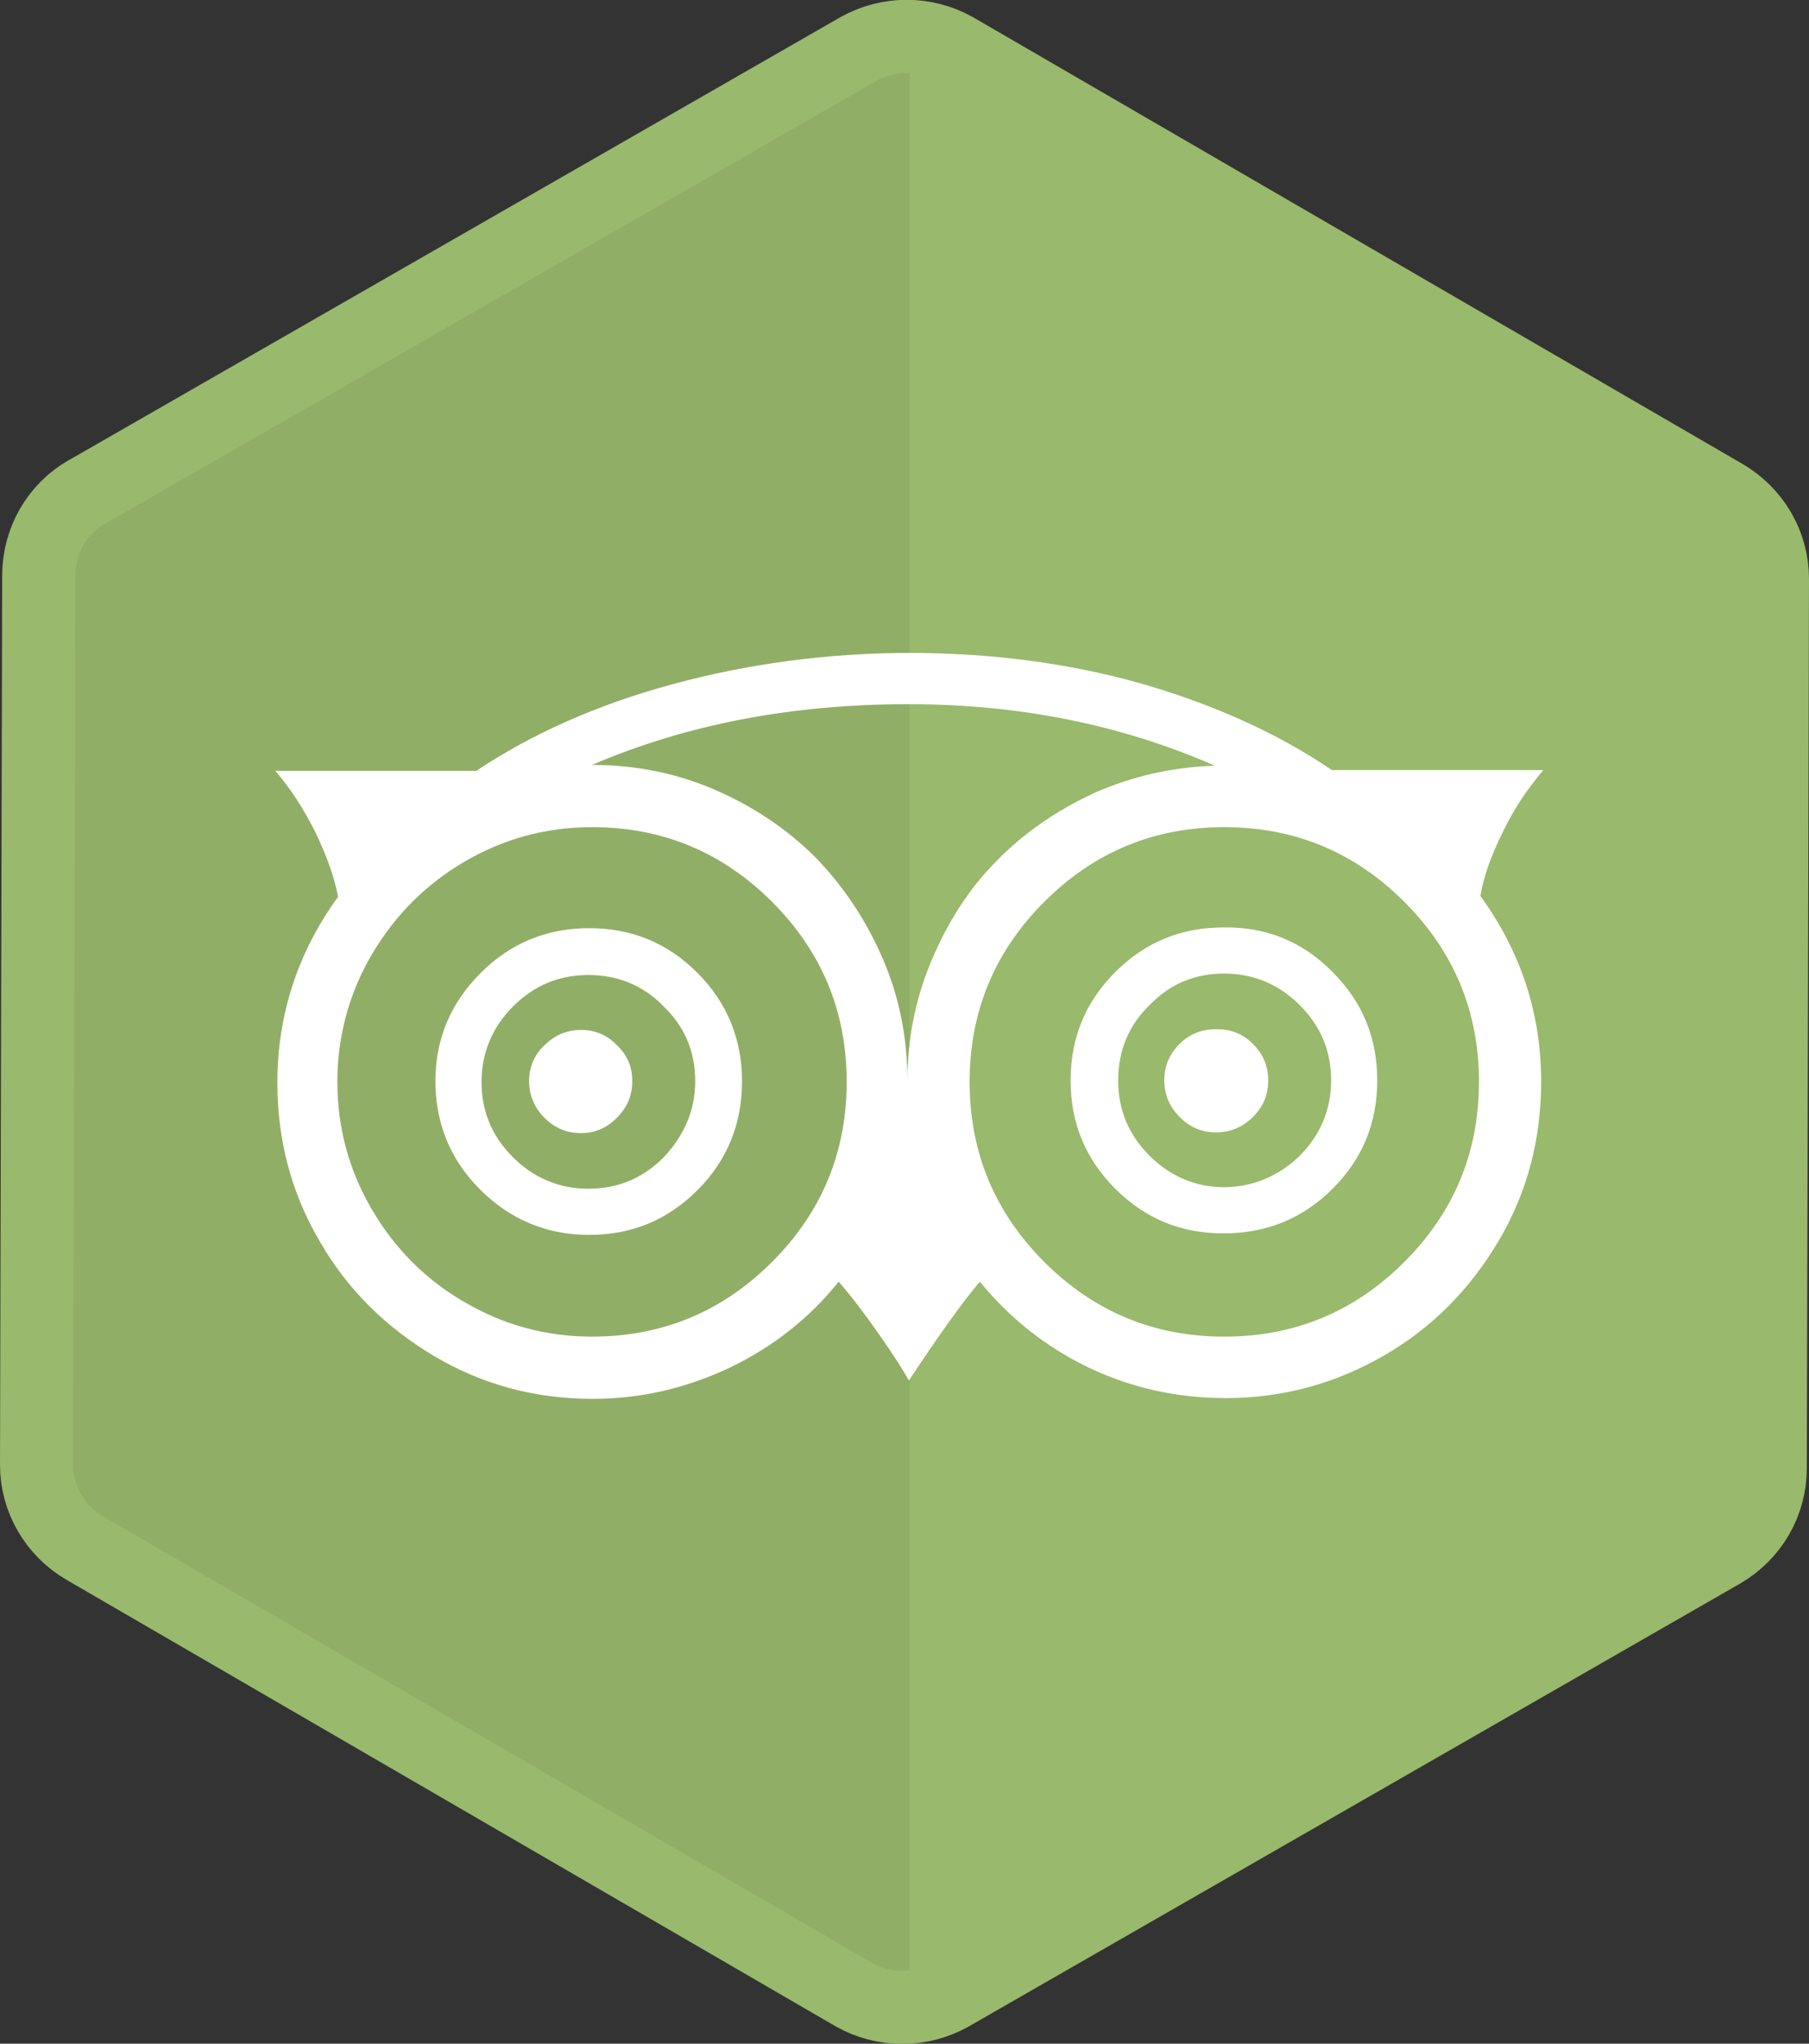
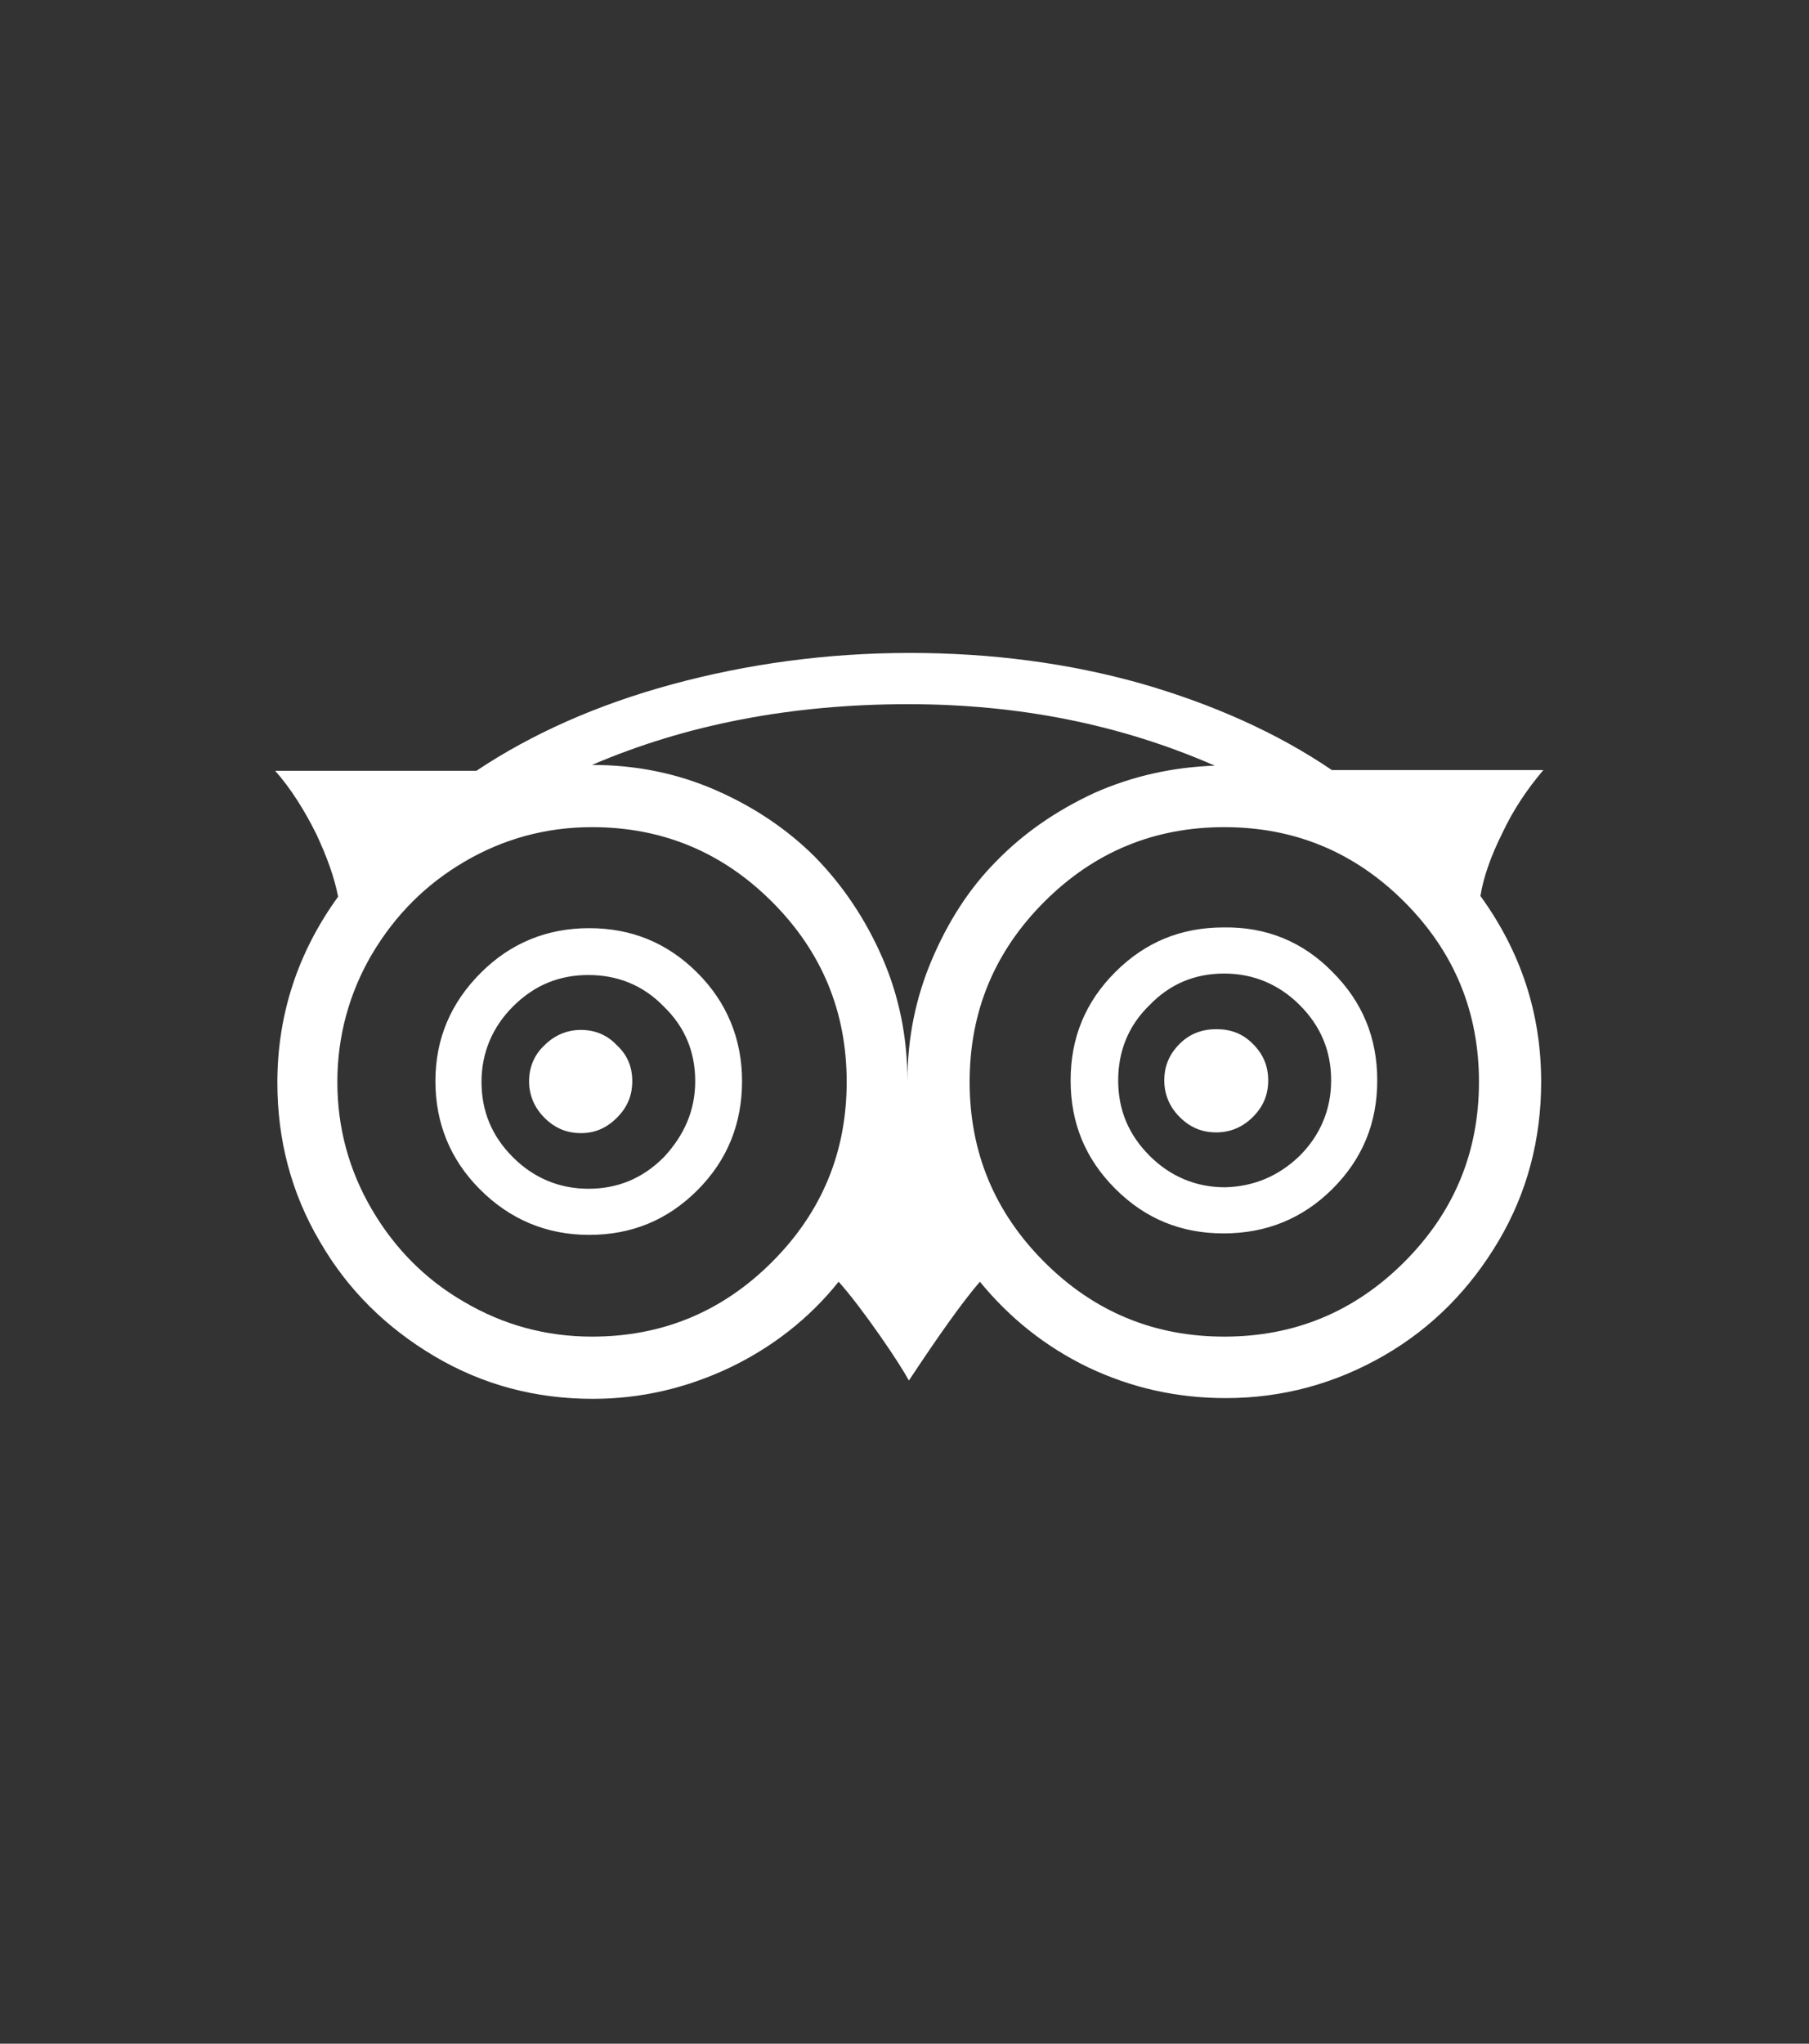
<svg xmlns="http://www.w3.org/2000/svg" version="1.1" id="Layer_1" x="0px" y="0px" viewBox="0 0 247.2 279.2" style="enable-background:new 0 0 247.2 279.2;" xml:space="preserve">
  <rect x="0" y="0" width="247.2" height="279.2" fill="#333333" stroke="none" />
  <style type="text/css">
	.st0{fill:#91AE67;}
	.st1{fill:#99B96C;}
	.st2{fill:none;stroke:#99B96C;stroke-width:10;stroke-miterlimit:10;}
	.st3{fill:#FFFFFF;}
</style>
-   <path class="st0" d="M235.3,212l-105.4,60.5c-4.1,2.3-9.1,2.3-13.2,0l-105.1-61c-4.1-2.4-6.6-6.7-6.6-11.4L5.3,78.6  c0-4.7,2.5-9.1,6.6-11.4L117.3,6.7c4.1-2.3,9.1-2.3,13.2,0l105.1,61c4.1,2.4,6.6,6.7,6.6,11.4l-0.3,121.5  C241.9,205.3,239.4,209.6,235.3,212z" />
-   <path class="st1" d="M236.6,67.6l-105.1-61c-2.2-1.3-4.7-1.9-7.2-1.7v269.4c2.3,0,4.6-0.6,6.7-1.8L236.4,212  c4.1-2.3,6.6-6.7,6.6-11.4l0.3-121.5C243.2,74.3,240.7,70,236.6,67.6z" />
-   <path class="st2" d="M235.3,212l-105.4,60.5c-4.1,2.3-9.1,2.3-13.2,0l-105.1-61c-4.1-2.4-6.6-6.7-6.6-11.4L5.3,78.6  c0-4.7,2.5-9.1,6.6-11.4L117.3,6.7c4.1-2.3,9.1-2.3,13.2,0l105.1,61c4.1,2.4,6.6,6.7,6.6,11.4l-0.3,121.5  C241.9,205.3,239.4,209.6,235.3,212z" />
  <g>
    <path class="st3" d="M182,105.2h28.9c-2.2,2.6-4.1,5.4-5.6,8.6c-1.6,3.2-2.6,6.1-3,8.6c5.5,7.6,8.3,16,8.3,25.4   c0,7.8-1.9,15.1-5.8,21.7s-9.1,11.9-15.7,15.7c-6.6,3.8-13.8,5.8-21.6,5.8c-6.7,0-12.9-1.4-18.8-4.2c-5.8-2.8-10.7-6.7-14.8-11.7   c-2.4,2.8-5.6,7.3-9.7,13.5c-0.6-1.1-1.9-3.2-4-6.2s-4-5.5-5.6-7.3c-4,5-9,8.9-14.8,11.7c-5.9,2.8-12.1,4.3-18.8,4.3   c-7.8,0-15-1.9-21.6-5.8s-11.9-9.1-15.7-15.7c-3.9-6.6-5.8-13.9-5.8-21.7c0-9.3,2.8-17.8,8.3-25.4c-0.5-2.6-1.5-5.4-3-8.6   c-1.6-3.2-3.4-6.1-5.6-8.6h27.5c7.5-5,16.4-9,26.7-11.8c10.3-2.8,21.2-4.3,32.5-4.3c11.2,0,21.8,1.4,31.7,4.2   C165.7,96.2,174.5,100.1,182,105.2z M105.5,172.4c6.8-6.8,10.2-15,10.2-24.6s-3.4-17.8-10.2-24.6c-6.8-6.8-15-10.2-24.6-10.2   c-6.3,0-12.1,1.6-17.4,4.7c-5.3,3.1-9.5,7.3-12.7,12.7c-3.1,5.3-4.7,11.2-4.7,17.4c0,6.3,1.6,12.1,4.7,17.4   c3.1,5.3,7.3,9.6,12.7,12.7c5.3,3.1,11.1,4.7,17.4,4.7C90.5,182.6,98.7,179.2,105.5,172.4z M101.4,147.7c0,5.8-2,10.8-6.1,14.9   s-9,6.1-14.8,6.1s-10.8-2.1-14.9-6.2c-4.1-4.1-6.1-9.1-6.1-14.8c0-5.8,2.1-10.7,6.2-14.8c4.1-4.1,9.1-6.1,14.8-6.1   c5.8,0,10.7,2,14.8,6.1C99.3,136.9,101.4,141.9,101.4,147.7z M95,147.7c0-4-1.4-7.4-4.3-10.2c-2.8-2.9-6.3-4.3-10.3-4.3   c-4,0-7.4,1.4-10.3,4.3c-2.8,2.8-4.3,6.3-4.3,10.3s1.4,7.4,4.3,10.3c2.8,2.8,6.3,4.3,10.3,4.3c4,0,7.4-1.4,10.3-4.3   C93.5,155.1,95,151.7,95,147.7z M86.4,147.7c0,2-0.7,3.6-2.1,5s-3,2.1-4.9,2.1c-2,0-3.6-0.7-5-2.1s-2.1-3.1-2.1-5s0.7-3.6,2.1-4.9   c1.4-1.4,3.1-2.1,5-2.1s3.6,0.7,4.9,2.1C85.7,144.1,86.4,145.7,86.4,147.7z M166,104.6c-12.8-5.6-26.7-8.4-41.9-8.4   c-16,0-30.4,2.8-43.2,8.3c5.9,0,11.5,1.1,16.8,3.4c5.3,2.3,9.9,5.4,13.7,9.2c3.8,3.9,6.9,8.5,9.2,13.8c2.3,5.3,3.4,10.9,3.4,16.8   c0-5.8,1.1-11.3,3.3-16.5c2.2-5.2,5.1-9.8,8.9-13.6c3.7-3.8,8.2-6.9,13.4-9.3C154.8,106,160.3,104.8,166,104.6z M191.9,172.4   c6.8-6.8,10.2-15,10.2-24.6s-3.4-17.8-10.2-24.6c-6.8-6.8-15-10.2-24.6-10.2s-17.8,3.4-24.6,10.2c-6.8,6.8-10.2,15-10.2,24.6   s3.4,17.8,10.2,24.6c6.8,6.8,15,10.2,24.6,10.2C176.9,182.6,185.1,179.2,191.9,172.4z M182.1,132.8c4.1,4.1,6.1,9,6.1,14.8   s-2,10.7-6.1,14.8c-4.1,4.1-9.1,6.1-14.9,6.1s-10.7-2-14.8-6.1c-4.1-4.1-6.1-9-6.1-14.8s2-10.7,6.1-14.8c4.1-4.1,9-6.1,14.8-6.1   C173.1,126.6,178.1,128.7,182.1,132.8z M177.6,157.9c2.8-2.8,4.3-6.3,4.3-10.3s-1.4-7.4-4.3-10.3c-2.8-2.8-6.3-4.3-10.3-4.3   s-7.4,1.4-10.2,4.3c-2.9,2.8-4.3,6.3-4.3,10.3s1.4,7.4,4.3,10.3c2.8,2.8,6.3,4.3,10.3,4.3C171.3,162.1,174.7,160.7,177.6,157.9z    M171.2,142.6c1.4,1.4,2.1,3,2.1,5s-0.7,3.6-2.1,5s-3.1,2.1-5,2.1c-2,0-3.6-0.7-5-2.1s-2.1-3.1-2.1-5c0-2,0.7-3.6,2.1-5s3.1-2,5-2   C168.2,140.6,169.8,141.2,171.2,142.6z" />
  </g>
</svg>